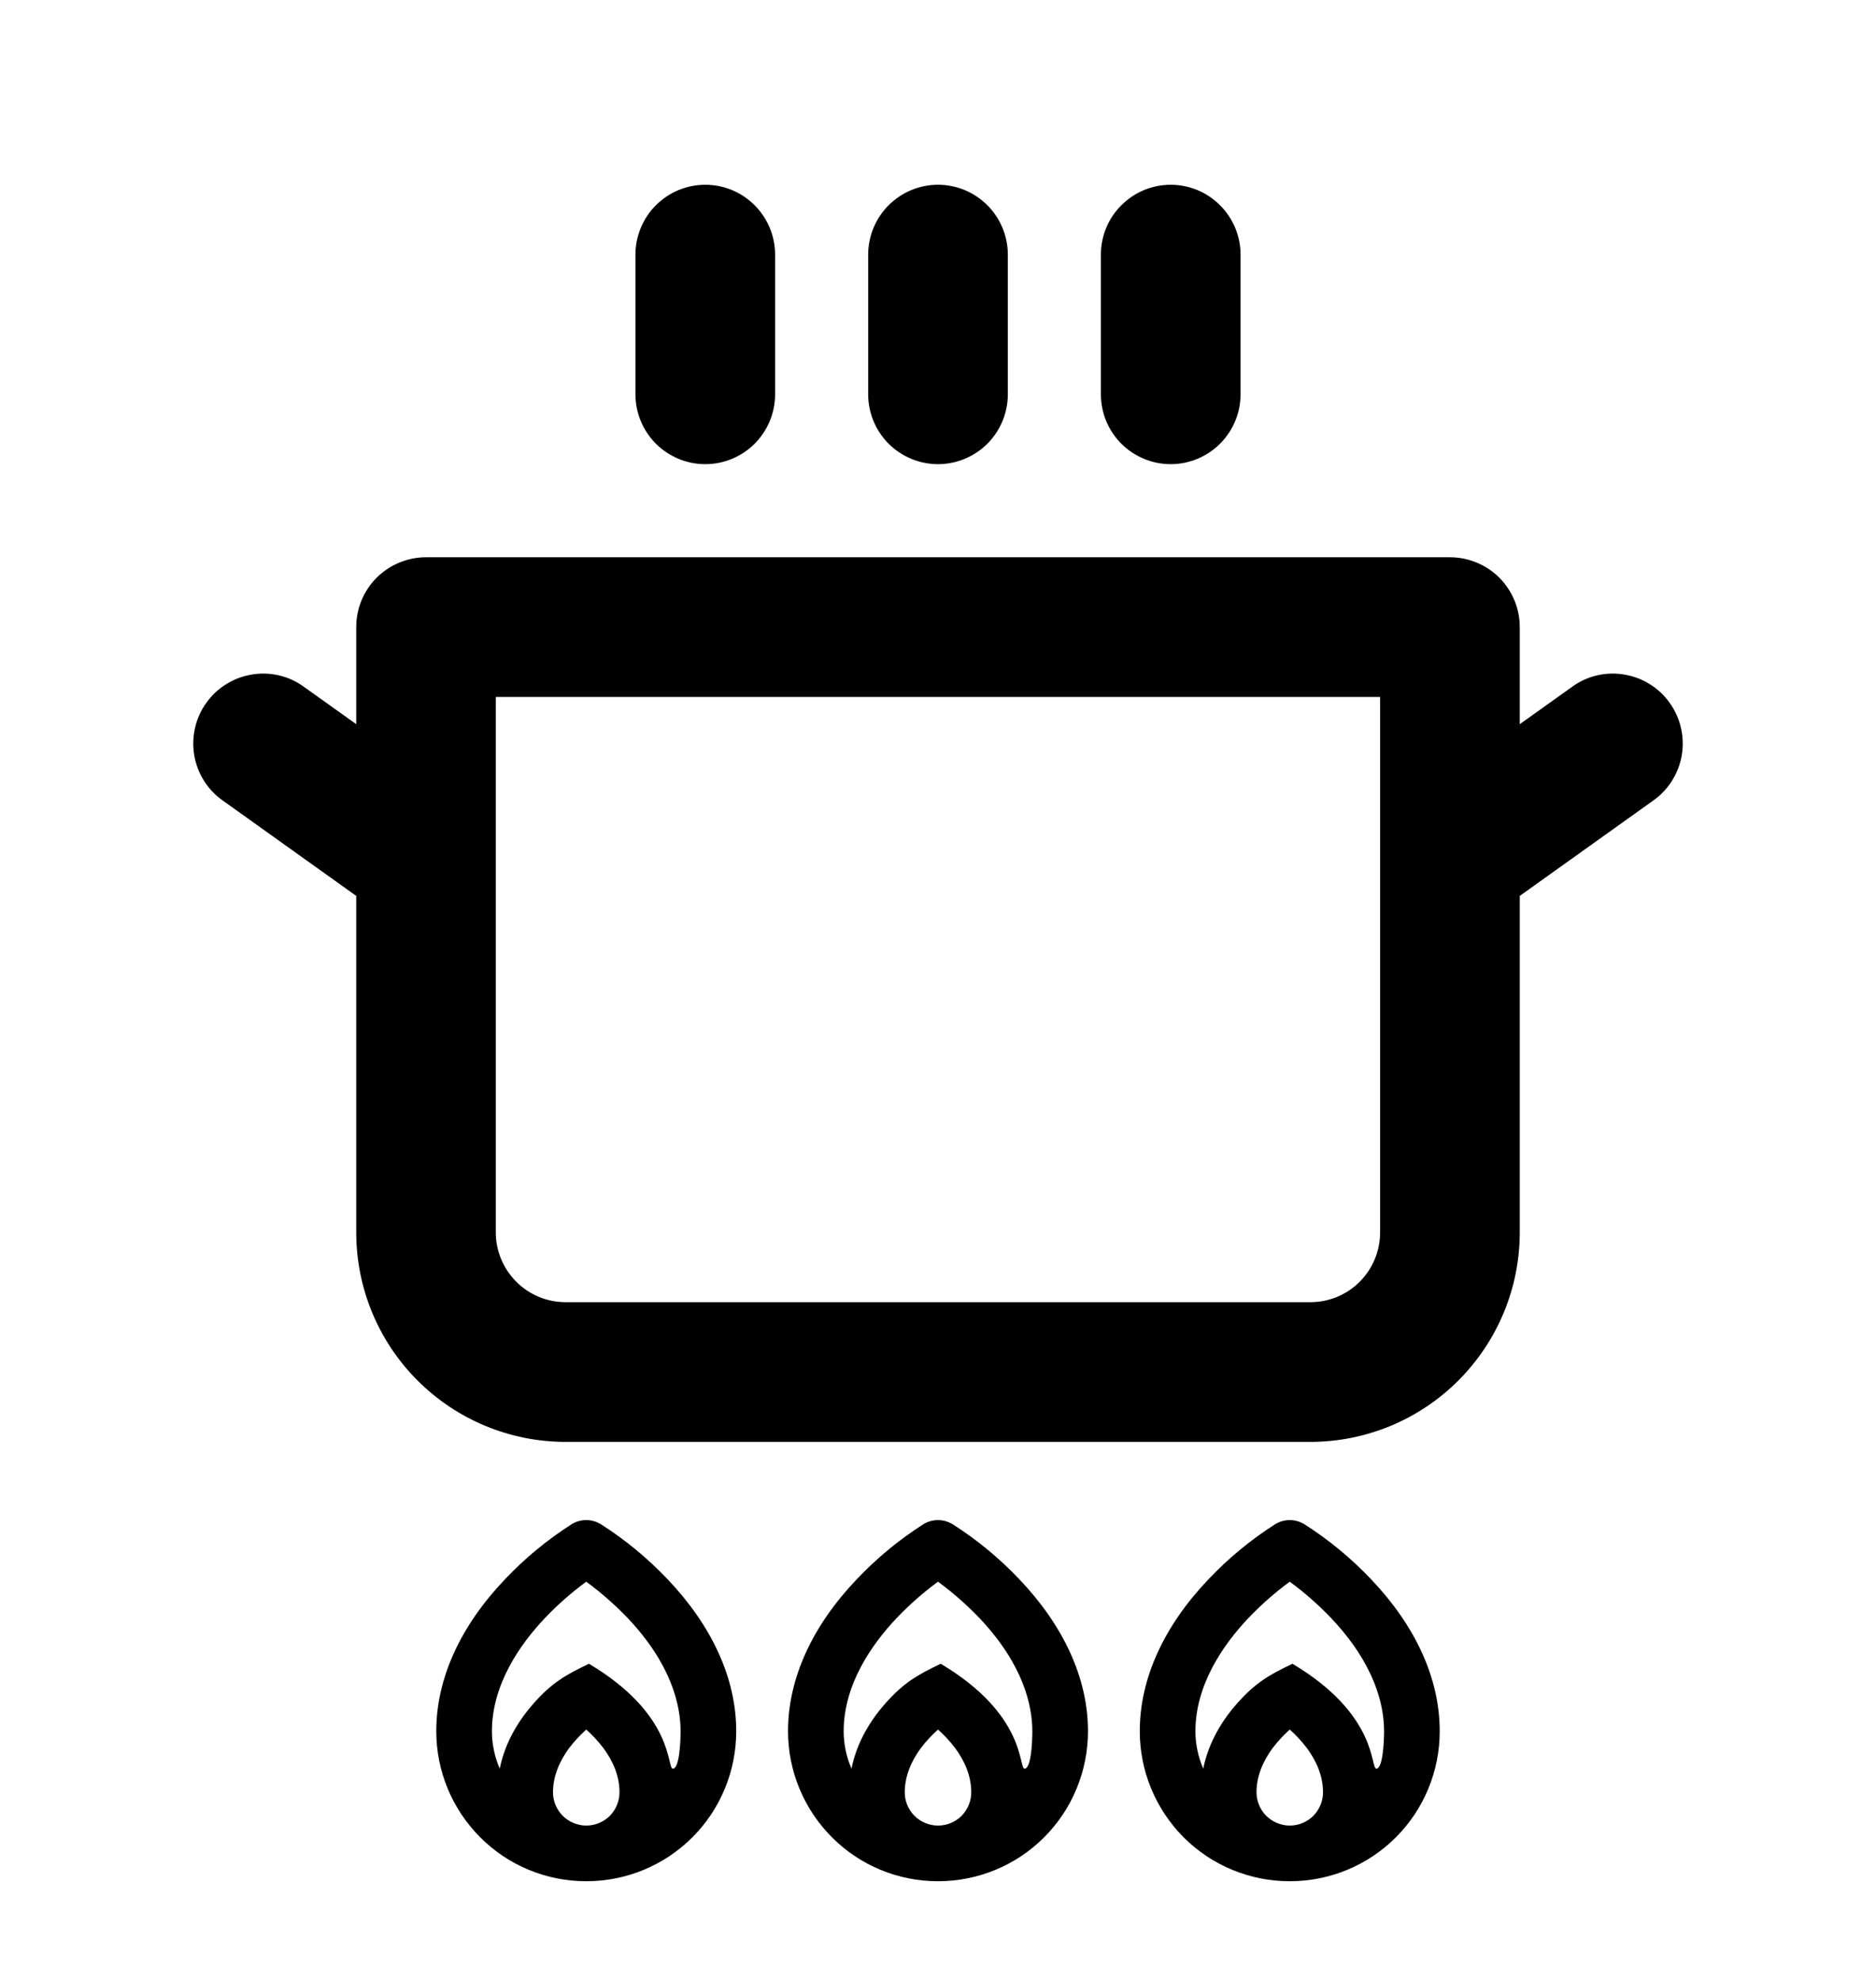
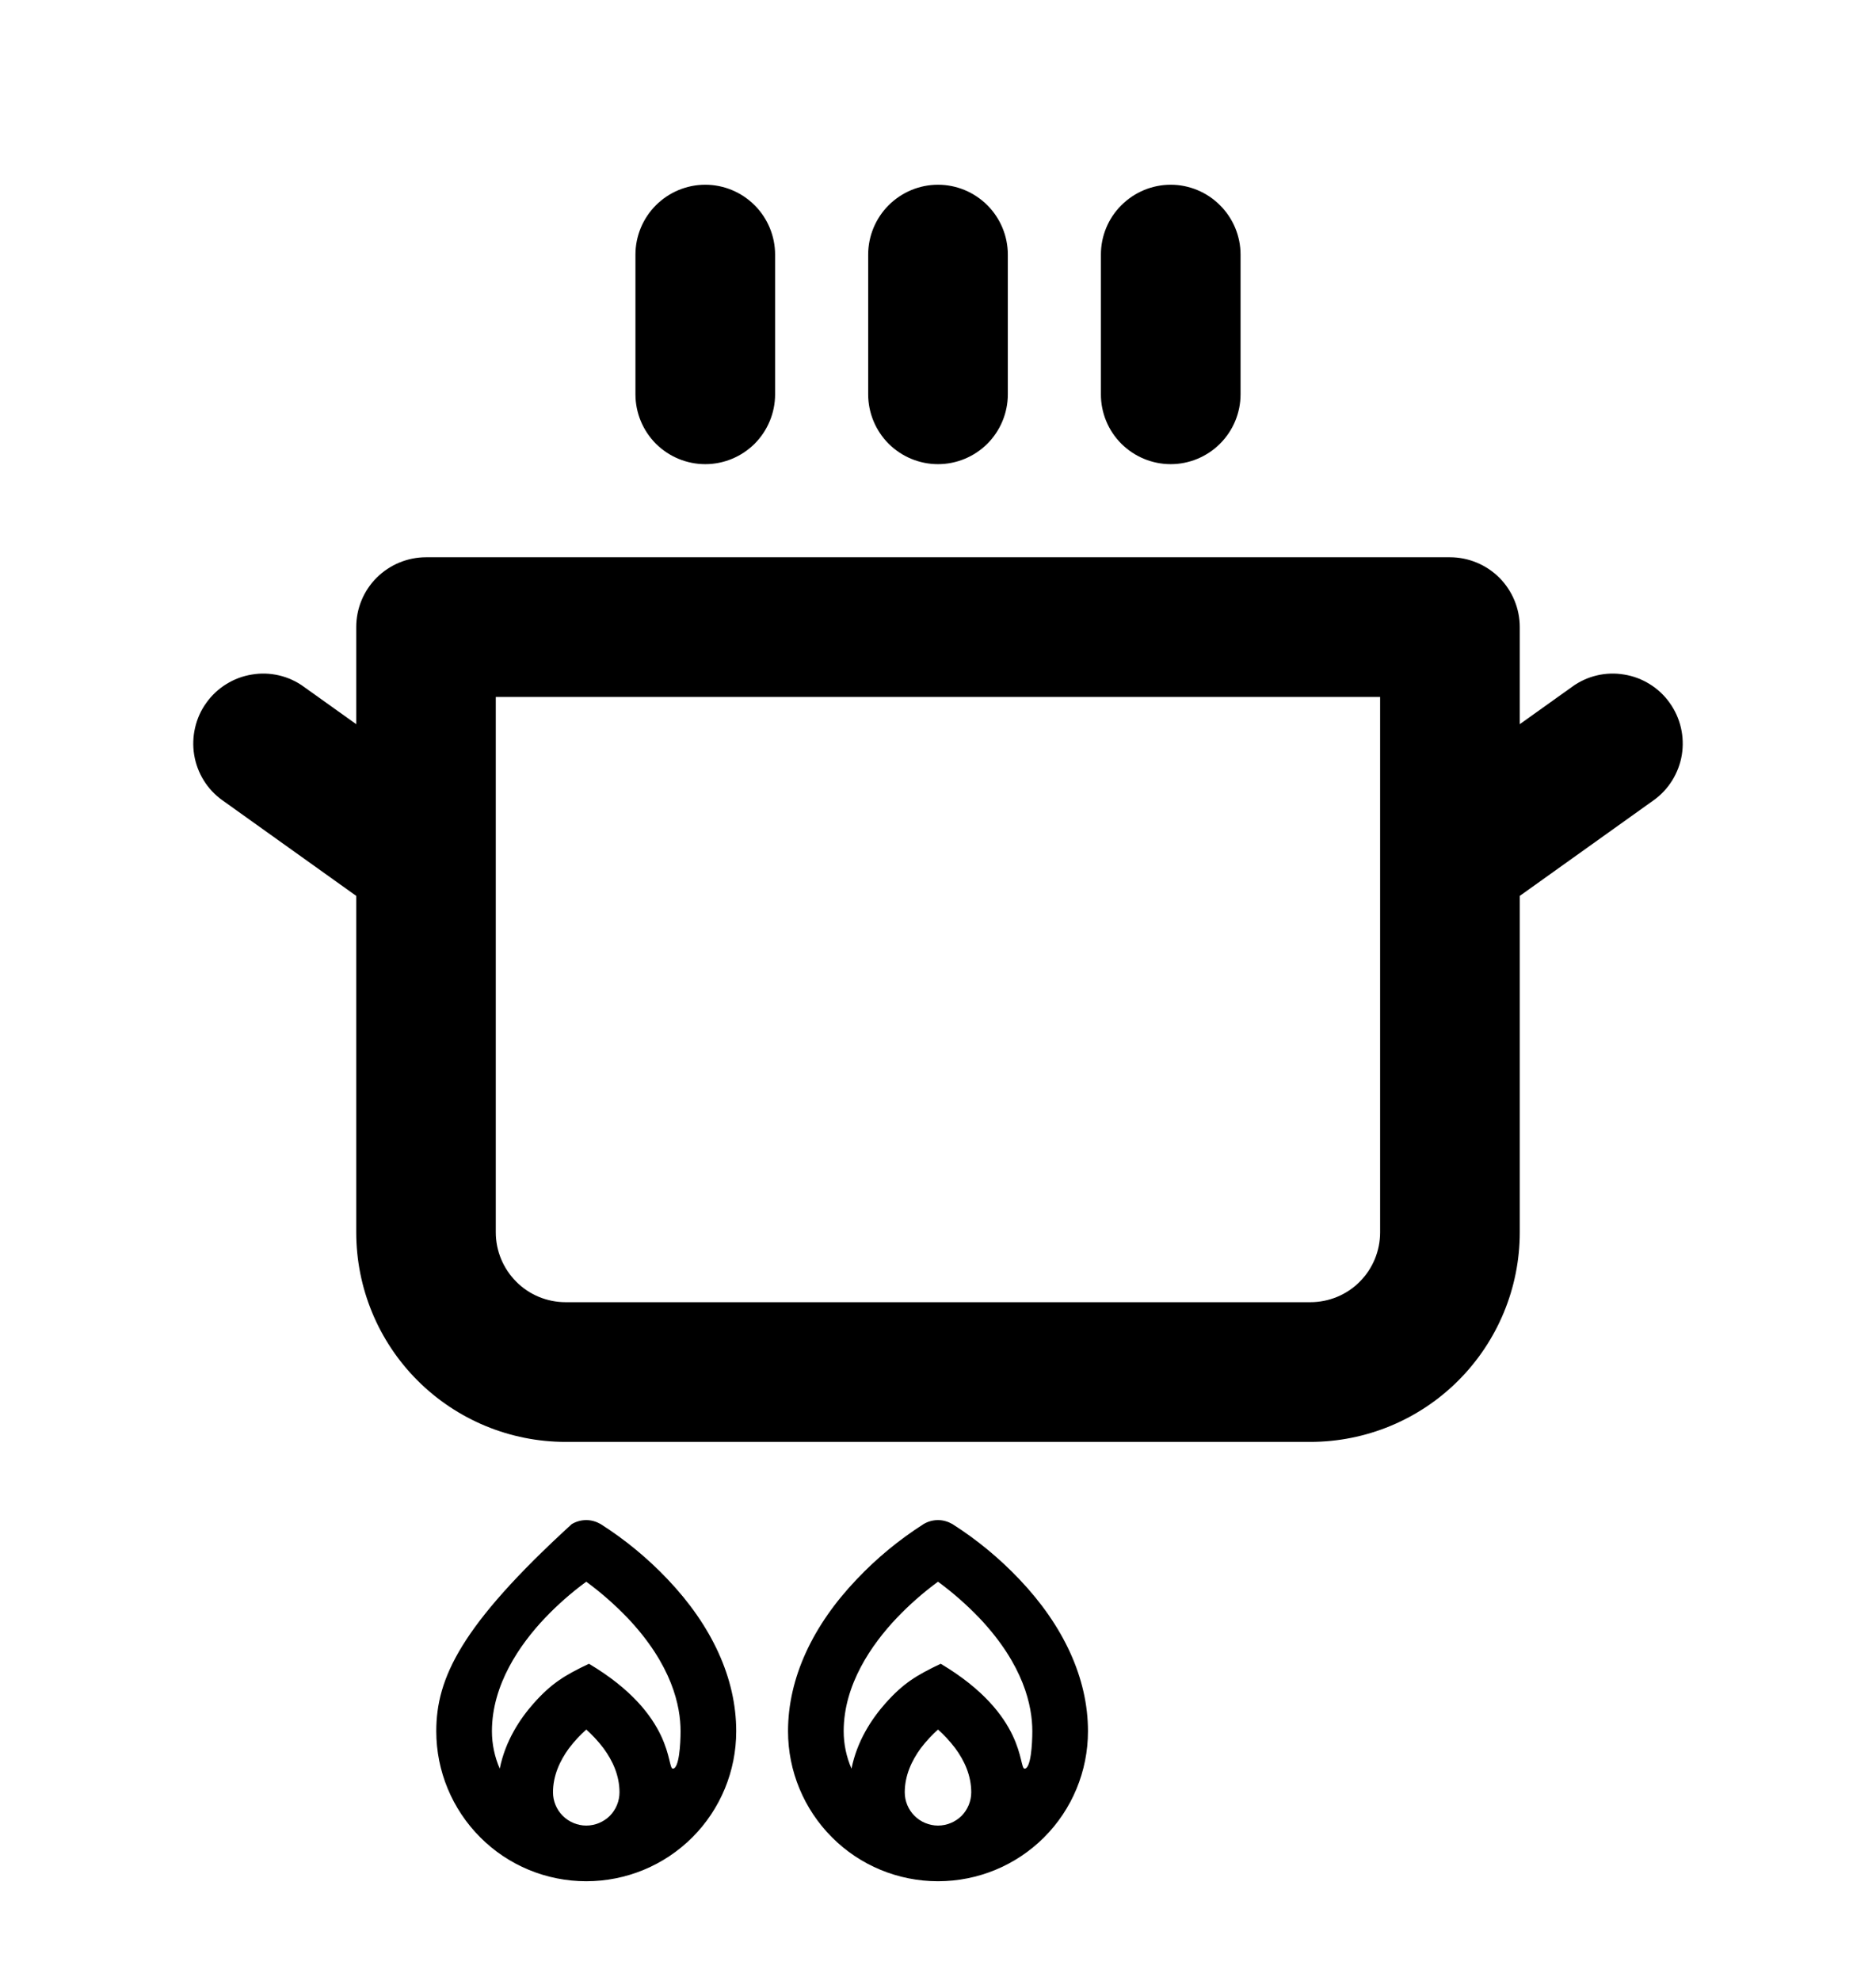
<svg xmlns="http://www.w3.org/2000/svg" width="18" height="19" viewBox="0 0 18 19" fill="none">
  <g clip-path="url(#clip0_6_588)">
    <path d="M16.02 6.741C15.969 6.669 15.904 6.608 15.829 6.562C15.754 6.515 15.671 6.484 15.584 6.47C15.497 6.455 15.408 6.458 15.323 6.478C15.237 6.498 15.156 6.535 15.085 6.587L14.582 6.946V6.015C14.582 5.837 14.511 5.667 14.386 5.541C14.26 5.416 14.09 5.345 13.912 5.345H4.088C3.91 5.345 3.74 5.416 3.614 5.541C3.488 5.667 3.418 5.837 3.418 6.015V6.946L2.915 6.587C2.844 6.535 2.763 6.498 2.677 6.478C2.591 6.458 2.503 6.455 2.416 6.47C2.329 6.484 2.246 6.515 2.171 6.562C2.096 6.608 2.031 6.669 1.98 6.741C1.928 6.812 1.892 6.893 1.872 6.979C1.852 7.065 1.849 7.153 1.863 7.24C1.892 7.416 1.989 7.573 2.134 7.676L3.418 8.593V11.82C3.418 12.353 3.629 12.864 4.006 13.241C4.383 13.618 4.894 13.83 5.427 13.83H12.572C13.105 13.83 13.617 13.618 13.993 13.241C14.37 12.864 14.582 12.353 14.582 11.82V8.593L15.866 7.676C15.938 7.625 15.998 7.56 16.045 7.485C16.091 7.41 16.123 7.327 16.137 7.24C16.151 7.153 16.148 7.065 16.128 6.979C16.108 6.893 16.071 6.812 16.02 6.741ZM13.242 11.82C13.242 11.998 13.172 12.168 13.046 12.294C12.921 12.42 12.75 12.49 12.572 12.49H5.427C5.25 12.49 5.079 12.42 4.954 12.294C4.828 12.168 4.757 11.998 4.757 11.82V6.685H13.242V11.82ZM6.097 3.782V2.442C6.097 2.265 6.168 2.094 6.293 1.969C6.419 1.843 6.589 1.772 6.767 1.772C6.945 1.772 7.115 1.843 7.241 1.969C7.366 2.094 7.437 2.265 7.437 2.442V3.782C7.437 3.96 7.366 4.13 7.241 4.256C7.115 4.381 6.945 4.452 6.767 4.452C6.589 4.452 6.419 4.381 6.293 4.256C6.168 4.13 6.097 3.96 6.097 3.782ZM8.33 3.782V2.442C8.33 2.265 8.401 2.094 8.526 1.969C8.652 1.843 8.822 1.772 9 1.772C9.178 1.772 9.348 1.843 9.474 1.969C9.599 2.094 9.67 2.265 9.67 2.442V3.782C9.67 3.96 9.599 4.13 9.474 4.256C9.348 4.381 9.178 4.452 9 4.452C8.822 4.452 8.652 4.381 8.526 4.256C8.401 4.13 8.33 3.96 8.33 3.782ZM10.563 3.782V2.442C10.563 2.265 10.633 2.094 10.759 1.969C10.885 1.843 11.055 1.772 11.233 1.772C11.41 1.772 11.581 1.843 11.706 1.969C11.832 2.094 11.903 2.265 11.903 2.442V3.782C11.903 3.96 11.832 4.13 11.706 4.256C11.581 4.381 11.41 4.452 11.233 4.452C11.055 4.452 10.885 4.381 10.759 4.256C10.633 4.13 10.563 3.96 10.563 3.782Z" fill="black" />
-     <path fill-rule="evenodd" clip-rule="evenodd" d="M7.064 16.605C7.064 16.095 6.828 15.591 6.405 15.147C6.214 14.946 6 14.769 5.766 14.62L5.763 14.618C5.721 14.594 5.674 14.58 5.625 14.58C5.577 14.58 5.529 14.593 5.487 14.618L5.484 14.62C5.251 14.769 5.036 14.946 4.846 15.147C4.422 15.591 4.186 16.095 4.186 16.605C4.186 16.987 4.338 17.353 4.608 17.623C4.877 17.893 5.243 18.044 5.625 18.044C6.007 18.044 6.373 17.893 6.643 17.623C6.913 17.353 7.064 16.987 7.064 16.605ZM6.456 16.964C6.516 16.964 6.53 16.729 6.53 16.605C6.53 16.365 6.449 15.97 6.022 15.519C5.9 15.392 5.767 15.275 5.625 15.171C5.483 15.275 5.35 15.392 5.229 15.519C4.987 15.774 4.72 16.159 4.72 16.605C4.72 16.729 4.746 16.851 4.795 16.964C4.848 16.7 4.987 16.488 5.121 16.337C5.292 16.145 5.419 16.068 5.651 15.958C6.478 16.45 6.396 16.964 6.456 16.964ZM5.459 16.769C5.372 16.888 5.306 17.031 5.306 17.191C5.306 17.276 5.34 17.357 5.4 17.417C5.46 17.476 5.541 17.51 5.625 17.51C5.71 17.51 5.791 17.476 5.851 17.417C5.91 17.357 5.944 17.276 5.944 17.191C5.944 17.031 5.879 16.888 5.791 16.769C5.737 16.697 5.678 16.636 5.625 16.589C5.573 16.636 5.513 16.697 5.459 16.769Z" fill="black" />
+     <path fill-rule="evenodd" clip-rule="evenodd" d="M7.064 16.605C7.064 16.095 6.828 15.591 6.405 15.147C6.214 14.946 6 14.769 5.766 14.62L5.763 14.618C5.721 14.594 5.674 14.58 5.625 14.58C5.577 14.58 5.529 14.593 5.487 14.618L5.484 14.62C4.422 15.591 4.186 16.095 4.186 16.605C4.186 16.987 4.338 17.353 4.608 17.623C4.877 17.893 5.243 18.044 5.625 18.044C6.007 18.044 6.373 17.893 6.643 17.623C6.913 17.353 7.064 16.987 7.064 16.605ZM6.456 16.964C6.516 16.964 6.53 16.729 6.53 16.605C6.53 16.365 6.449 15.97 6.022 15.519C5.9 15.392 5.767 15.275 5.625 15.171C5.483 15.275 5.35 15.392 5.229 15.519C4.987 15.774 4.72 16.159 4.72 16.605C4.72 16.729 4.746 16.851 4.795 16.964C4.848 16.7 4.987 16.488 5.121 16.337C5.292 16.145 5.419 16.068 5.651 15.958C6.478 16.45 6.396 16.964 6.456 16.964ZM5.459 16.769C5.372 16.888 5.306 17.031 5.306 17.191C5.306 17.276 5.34 17.357 5.4 17.417C5.46 17.476 5.541 17.51 5.625 17.51C5.71 17.51 5.791 17.476 5.851 17.417C5.91 17.357 5.944 17.276 5.944 17.191C5.944 17.031 5.879 16.888 5.791 16.769C5.737 16.697 5.678 16.636 5.625 16.589C5.573 16.636 5.513 16.697 5.459 16.769Z" fill="black" />
    <path fill-rule="evenodd" clip-rule="evenodd" d="M10.439 16.605C10.439 16.095 10.203 15.591 9.78 15.147C9.589 14.946 9.375 14.769 9.141 14.62L9.138 14.618C9.096 14.594 9.049 14.58 9 14.58C8.952 14.58 8.904 14.593 8.862 14.618L8.859 14.62C8.626 14.769 8.411 14.946 8.221 15.147C7.797 15.591 7.561 16.095 7.561 16.605C7.561 16.987 7.713 17.353 7.983 17.623C8.252 17.893 8.618 18.044 9 18.044C9.382 18.044 9.748 17.893 10.018 17.623C10.288 17.353 10.439 16.987 10.439 16.605ZM9.831 16.964C9.891 16.964 9.905 16.729 9.905 16.605C9.905 16.365 9.824 15.97 9.397 15.519C9.275 15.392 9.142 15.275 9 15.171C8.858 15.275 8.725 15.392 8.604 15.519C8.362 15.774 8.095 16.159 8.095 16.605C8.095 16.729 8.121 16.851 8.17 16.964C8.223 16.7 8.362 16.488 8.496 16.337C8.667 16.145 8.794 16.068 9.026 15.958C9.853 16.45 9.771 16.964 9.831 16.964ZM8.834 16.769C8.747 16.888 8.681 17.031 8.681 17.191C8.681 17.276 8.715 17.357 8.775 17.417C8.834 17.476 8.916 17.51 9 17.51C9.085 17.51 9.166 17.476 9.226 17.417C9.285 17.357 9.319 17.276 9.319 17.191C9.319 17.031 9.254 16.888 9.166 16.769C9.112 16.697 9.053 16.636 9 16.589C8.948 16.636 8.888 16.697 8.834 16.769Z" fill="black" />
-     <path fill-rule="evenodd" clip-rule="evenodd" d="M13.814 16.605C13.814 16.095 13.578 15.591 13.155 15.147C12.964 14.946 12.75 14.769 12.516 14.62L12.513 14.618C12.471 14.594 12.424 14.58 12.375 14.58C12.327 14.58 12.279 14.593 12.238 14.618L12.234 14.62C12.001 14.769 11.786 14.946 11.596 15.147C11.172 15.591 10.936 16.095 10.936 16.605C10.936 16.987 11.088 17.353 11.357 17.623C11.627 17.893 11.993 18.044 12.375 18.044C12.757 18.044 13.123 17.893 13.393 17.623C13.663 17.353 13.814 16.987 13.814 16.605ZM13.206 16.964C13.265 16.964 13.28 16.729 13.28 16.605C13.28 16.365 13.199 15.97 12.771 15.519C12.65 15.392 12.517 15.275 12.375 15.171C12.233 15.275 12.1 15.392 11.979 15.519C11.737 15.774 11.47 16.159 11.47 16.605C11.47 16.729 11.496 16.851 11.545 16.964C11.598 16.7 11.737 16.488 11.871 16.337C12.042 16.145 12.169 16.068 12.401 15.958C13.227 16.45 13.146 16.964 13.206 16.964ZM12.209 16.769C12.122 16.888 12.056 17.031 12.056 17.191C12.056 17.276 12.09 17.357 12.15 17.417C12.21 17.476 12.291 17.51 12.375 17.51C12.46 17.51 12.541 17.476 12.601 17.417C12.66 17.357 12.694 17.276 12.694 17.191C12.694 17.031 12.629 16.888 12.541 16.769C12.487 16.697 12.428 16.636 12.375 16.589C12.323 16.636 12.263 16.697 12.209 16.769Z" fill="black" />
  </g>
  <defs>
    <clipPath id="clip0_6_588">
      <rect width="18" height="18" fill="white" transform="translate(0 0.938)" />
    </clipPath>
  </defs>
</svg>